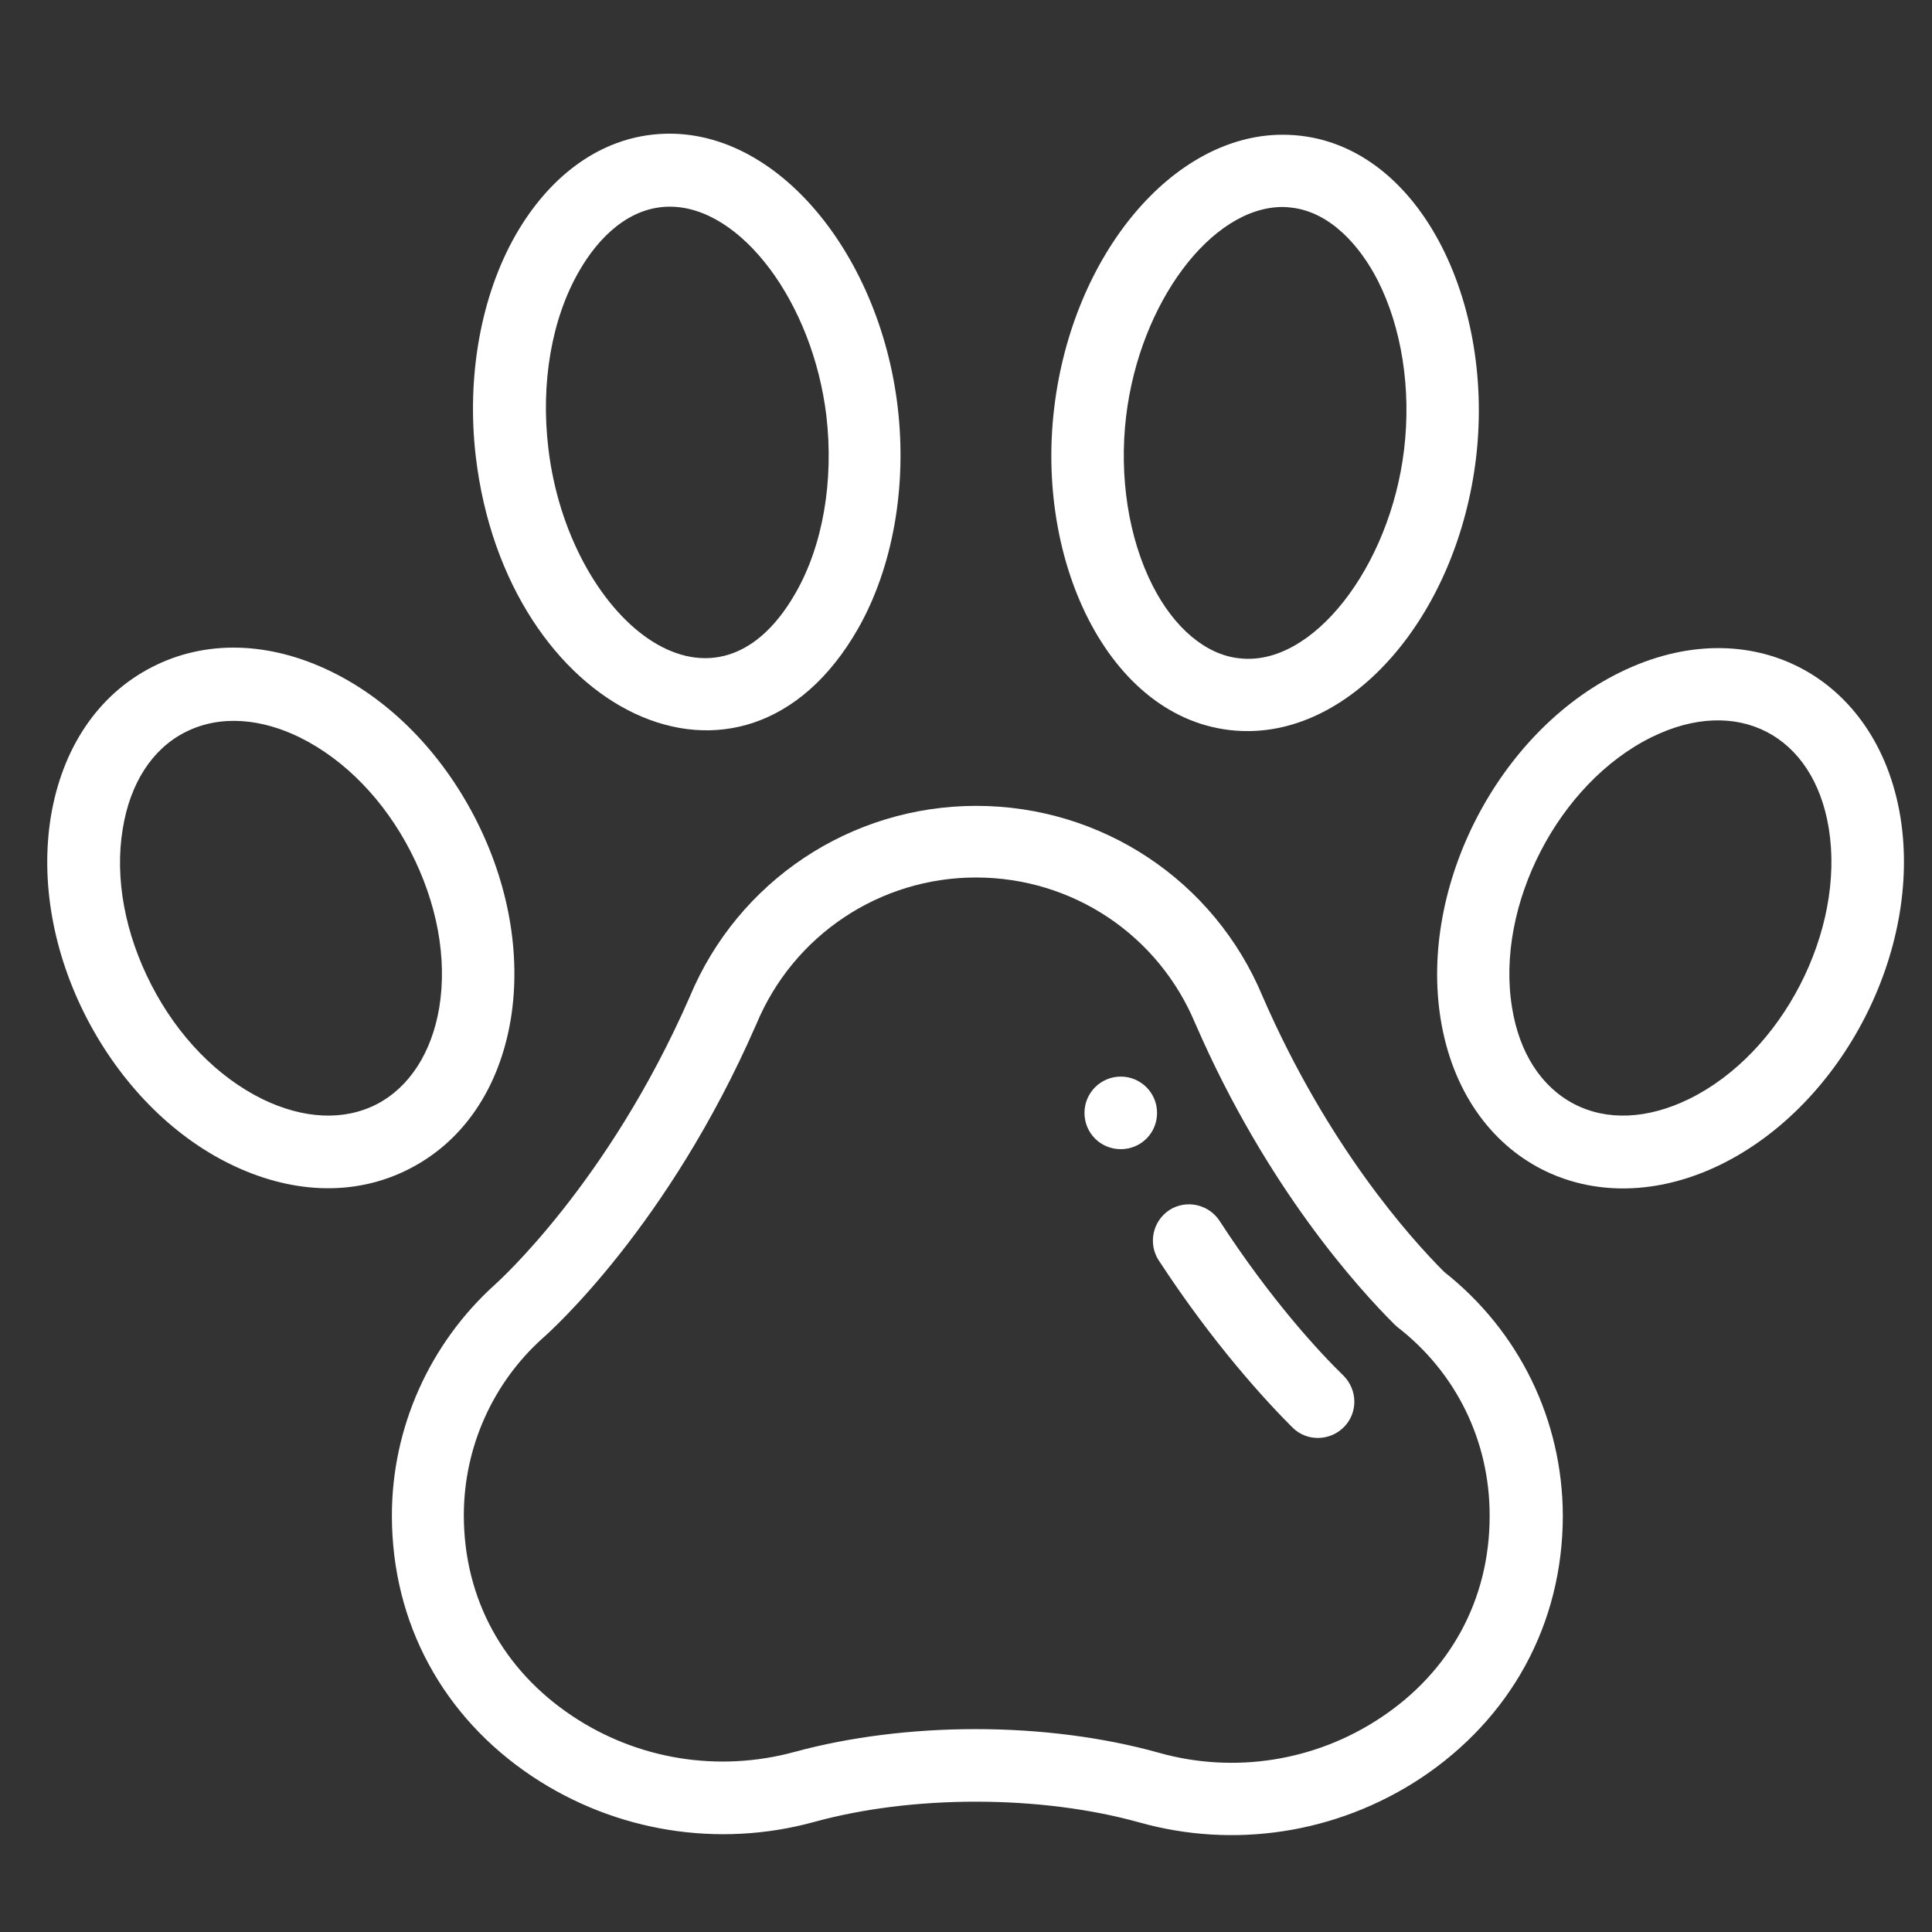
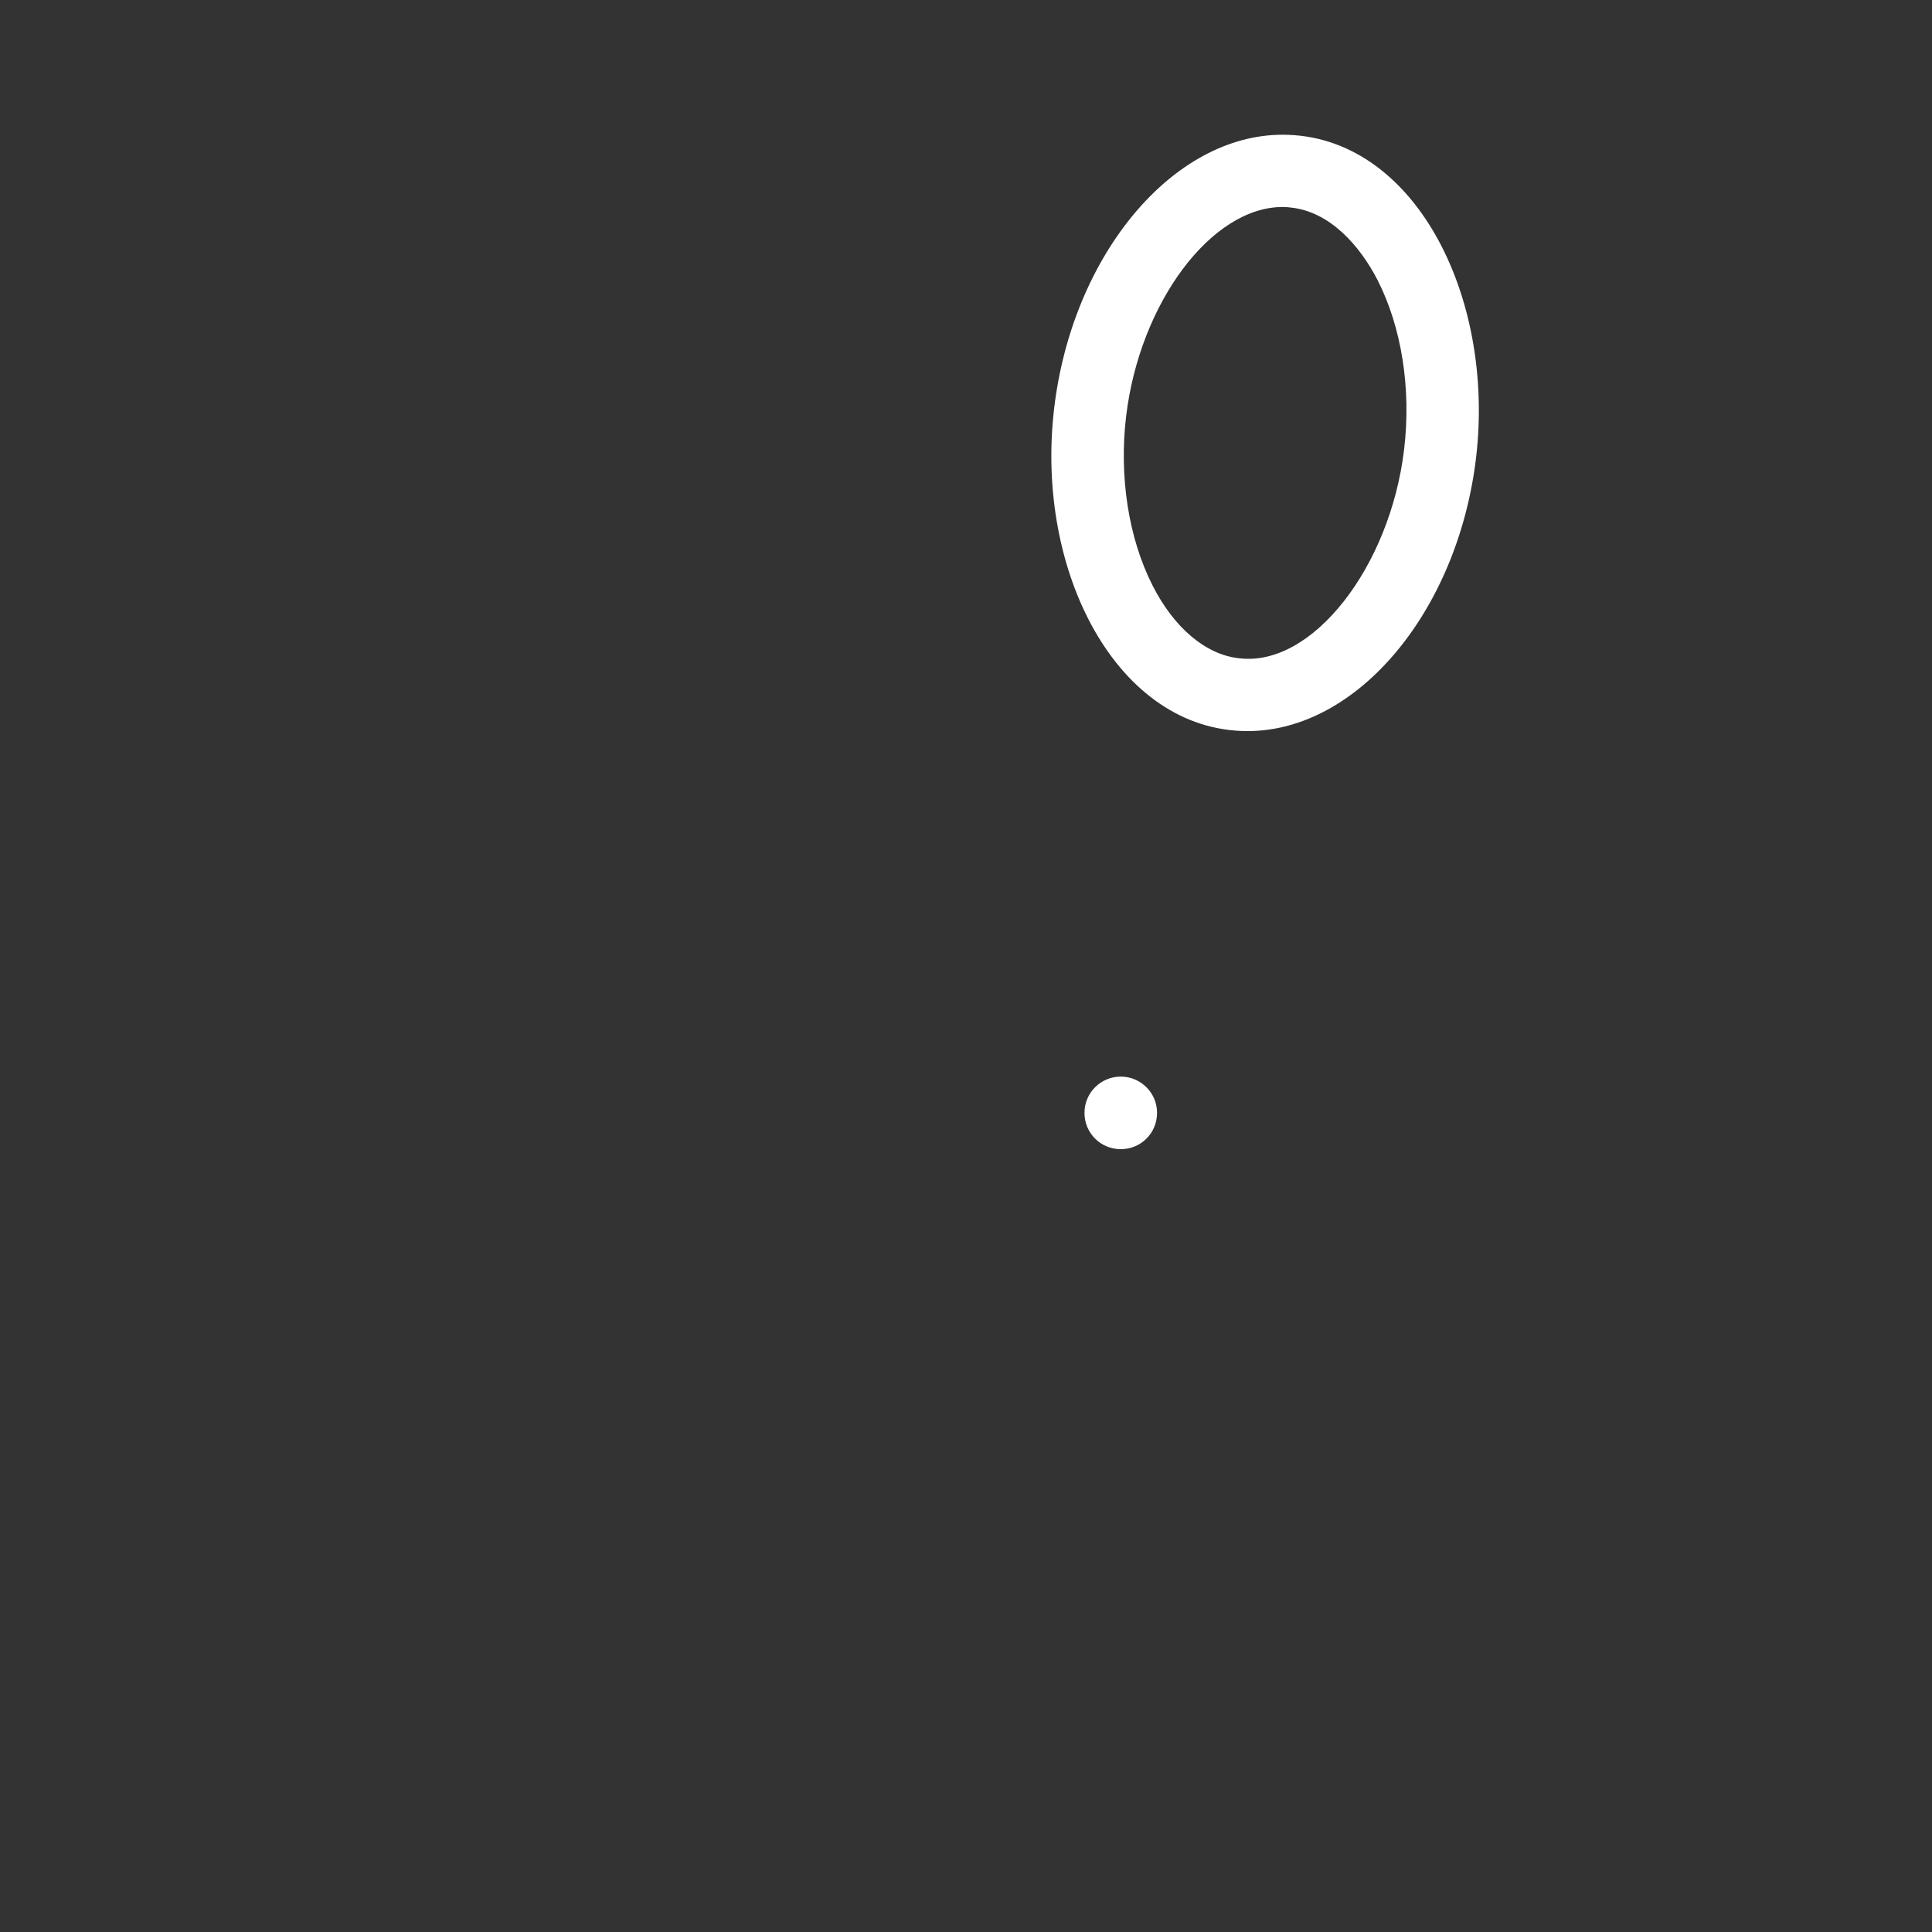
<svg xmlns="http://www.w3.org/2000/svg" version="1.1" id="Capa_1" x="0px" y="0px" viewBox="0 0 612.3 612.3" style="enable-background:new 0 0 612.3 612.3;" xml:space="preserve">
  <rect x="0" y="0" width="612.3" height="612.3" fill="#333333" stroke="none" />
  <style type="text/css">
	.st0{fill:#FFFFFF;}
</style>
  <g>
    <g>
      <g>
        <path class="st0" d="M355.2,341.2c-6.3,0-11.5,5.1-11.5,11.5s5.1,11.5,11.5,11.5s11.5-5.1,11.5-11.5S361.5,341.2,355.2,341.2z" />
-         <path class="st0" d="M457.7,403.1c-10.8-10.8-36.9-39.9-57.5-87.2c-15.3-36.8-51-60.5-90.8-60.5c-39.8,0-75.5,23.8-90.8,60.5     c-25.9,59.3-61.2,90.7-61.5,91c0,0-0.1,0.1-0.1,0.1c-20.8,18.7-32.8,45.4-32.8,73.3c0,34.2,16.3,63.9,44.5,82.7     c26.3,17.5,58.9,22.8,89.4,14.4c15.3-4.2,33-6.4,51.2-6.4c18.5,0,36.5,2.3,51.9,6.6c29.6,8.3,62.1,3.7,89-14     c28.5-18.9,45.1-48.8,45.1-83.3C495.2,450,481.5,421.9,457.7,403.1z M437.4,544.5c-20.7,13.7-46.3,17.7-70.1,11     c-17.5-4.9-37.6-7.5-58.1-7.5c-20.2,0-40,2.5-57.3,7.2c-24.1,6.6-49.8,2.5-70.6-11.4c-21.7-14.5-34.3-37-34.3-63.6     c0-21.4,9.1-41.9,25.1-56.2c2.5-2.2,39.7-35.5,67.5-99.2c0-0.1,0.1-0.1,0.1-0.2c11.7-28.2,39.1-46.5,69.6-46.5     c30.6,0,57.9,18.2,69.6,46.5c0,0.1,0.1,0.1,0.1,0.2c22.5,51.7,51.5,83.5,62.9,94.9c0.3,0.3,0.7,0.6,1,0.9     c18.6,14.4,29.2,36.1,29.2,59.6C472.2,507.1,459.4,530,437.4,544.5z" />
-         <path class="st0" d="M386.5,386.9c-3.5-5.3-10.6-6.8-15.9-3.4c-5.3,3.5-6.8,10.6-3.4,15.9c17.5,26.8,34.1,44.7,42.4,53     c4.5,4.5,11.8,4.4,16.3-0.1c4.5-4.5,4.4-11.8-0.1-16.3C418.1,428.5,402.8,412,386.5,386.9z" />
-         <path class="st0" d="M271.9,199.3c11-19.3,15.6-44.9,12.6-70.3c-5.8-49.4-39.9-90.8-78-86.3c-17.2,2-32.5,13.3-43.1,31.8     c-11,19.3-15.6,44.9-12.6,70.3C160.4,225.6,235.5,262.9,271.9,199.3z M183.5,86c6.3-11,16.1-20.5,28.8-20.5     c22.6,0,45.3,30.4,49.6,66.3c2.4,20.6-1.1,41.1-9.8,56.2c-26.5,46.3-72,7.3-78.3-45.8C171.3,121.5,174.8,101.1,183.5,86z" />
-         <path class="st0" d="M161.9,322.9c3.3-20.5-0.7-43.1-11.4-63.8c-10.7-20.7-26.8-37.1-45.4-46.2c-19.8-9.7-40.1-10.2-57.1-1.4     c-17,8.8-28.3,25.6-31.9,47.4c-3.3,20.5,0.7,43.1,11.4,63.8c10.7,20.6,26.8,37.1,45.4,46.2c18.5,9.1,39,10.8,57.1,1.4     C147,361.5,158.3,344.7,161.9,322.9z M119.5,349.9c-10.4,5.4-23.3,4.8-36.4-1.6c-14.2-7-26.7-19.8-35.1-36.1     c-8.4-16.3-11.7-33.9-9.1-49.5c2.3-14.4,9.3-25.3,19.7-30.6c0,0,0,0,0,0c11.5-5.9,24.8-4.1,36.4,1.6c14.2,7,26.7,19.8,35.1,36.1     c8.4,16.3,11.7,33.9,9.1,49.6C136.8,333.6,129.8,344.5,119.5,349.9z" />
        <path class="st0" d="M395.4,231.7c34.8,0,66.6-38,72.4-86.6c6.1-51.7-19.9-102.4-61.3-102.4c-34.8,0-66.6,38-72.4,86.6     C327.9,181.1,354.1,231.7,395.4,231.7z M356.9,131.9c4.3-35.9,27-66.3,49.6-66.3c1.1,0,2,0.1,2.8,0.2c12.3,1.4,21.7,12.1,27.3,23     c7.6,14.9,10.7,34.4,8.4,53.6c-4.4,37.2-29.1,69.2-52.4,66.2c0,0-0.1,0-0.1,0c-10.4-1.2-20.4-9.6-27.2-23     C357.7,170.7,354.6,151.1,356.9,131.9z" />
-         <path class="st0" d="M602.3,259c-7.3-44.8-47.7-66.2-88.9-45.9c-38.5,18.9-63.7,67.6-56.8,110c7.4,45.3,48.2,65.9,88.9,45.9     C584,350,609.1,301.3,602.3,259z M535.3,348.3c-13.1,6.4-26,7-36.4,1.6v0c-10.4-5.4-17.4-16.2-19.7-30.6     c-5.3-32.4,14.8-71.2,44.3-85.7c27-13.3,51.3-0.8,56.1,29C584.8,294.9,564.9,333.8,535.3,348.3z" />
      </g>
    </g>
  </g>
</svg>